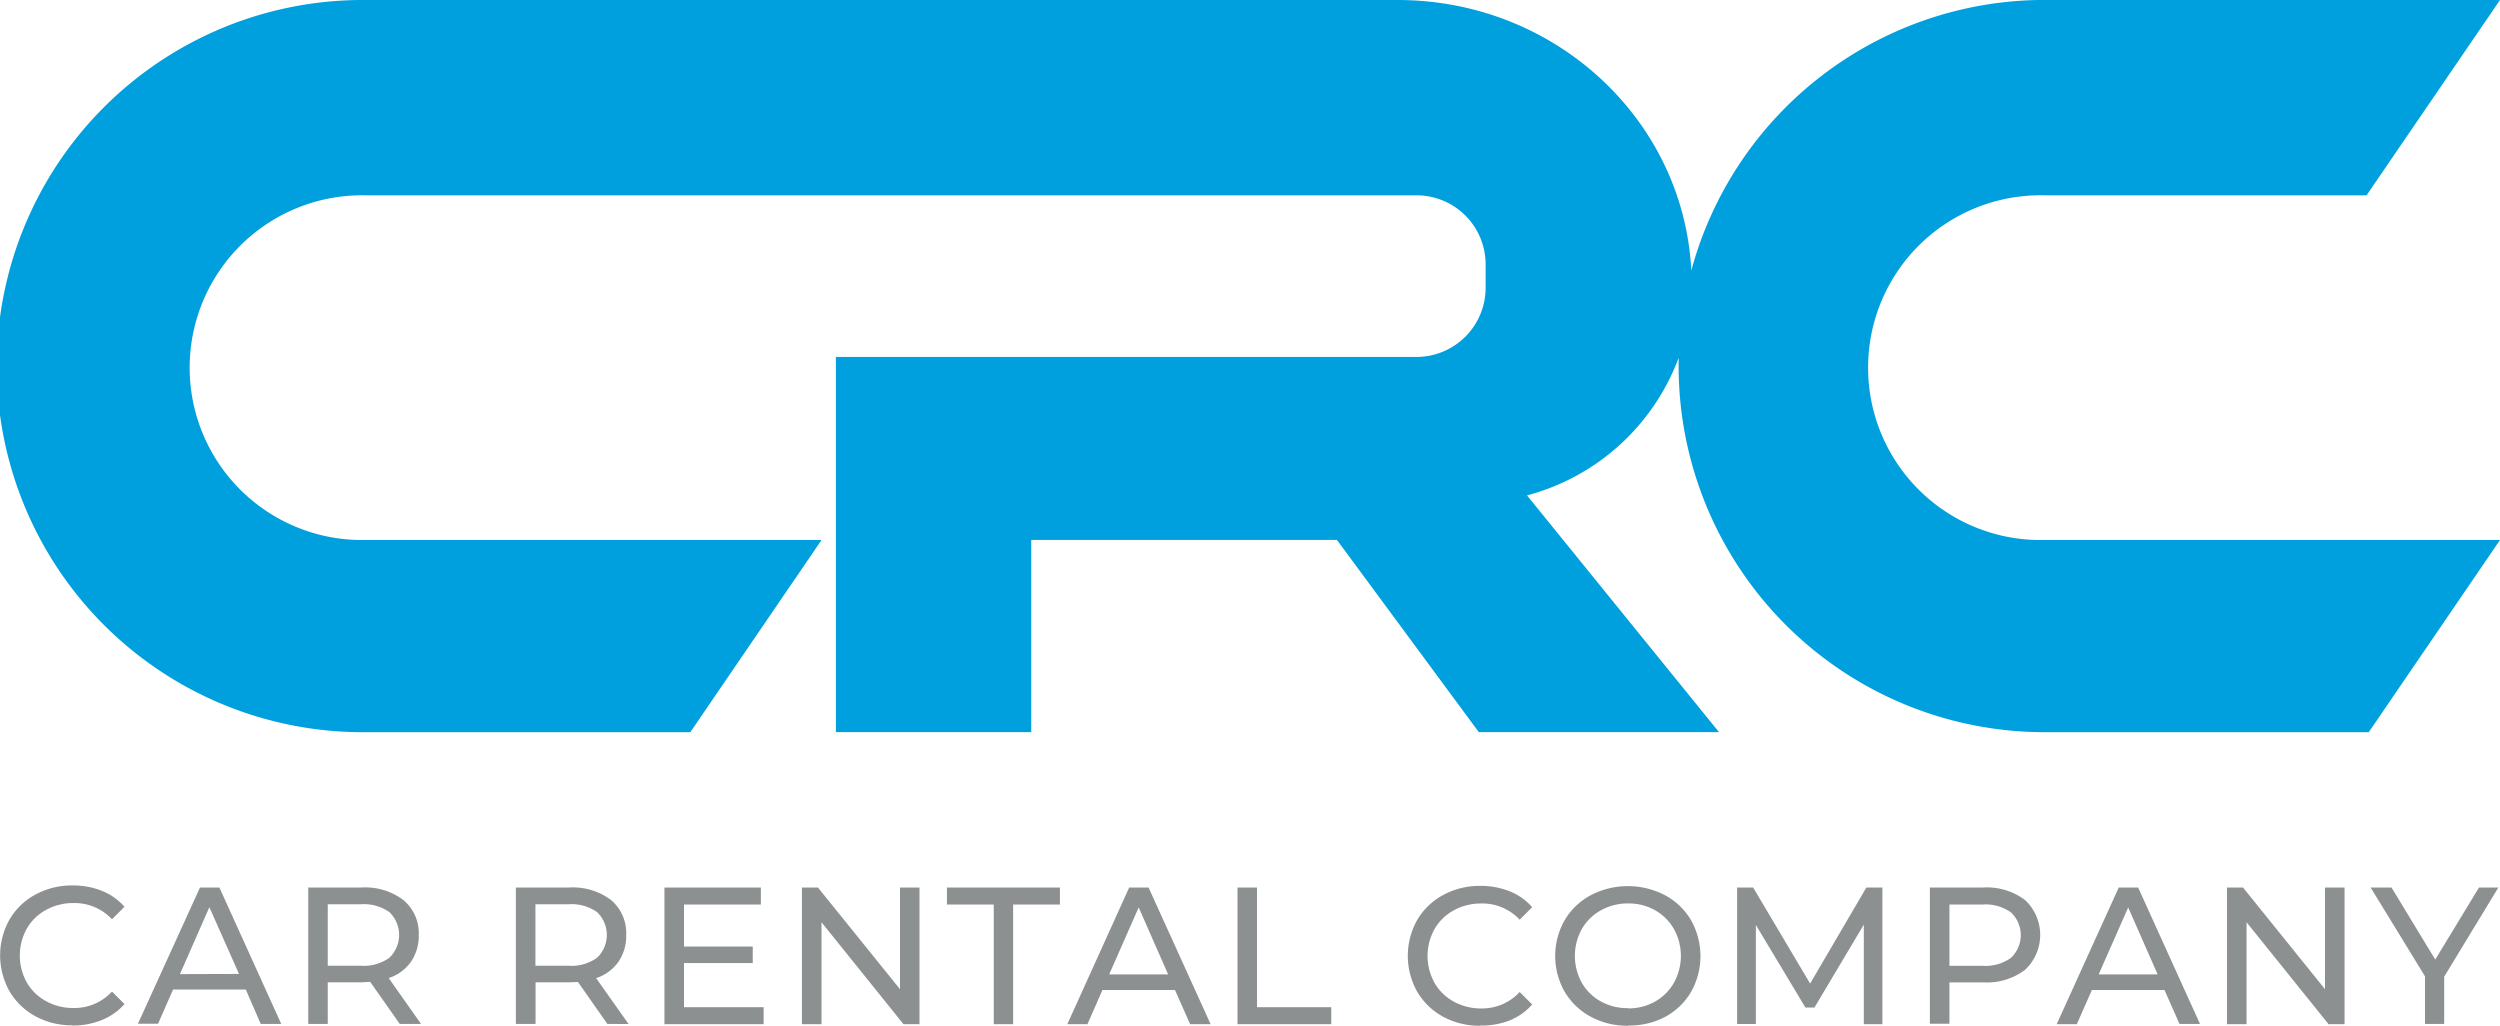
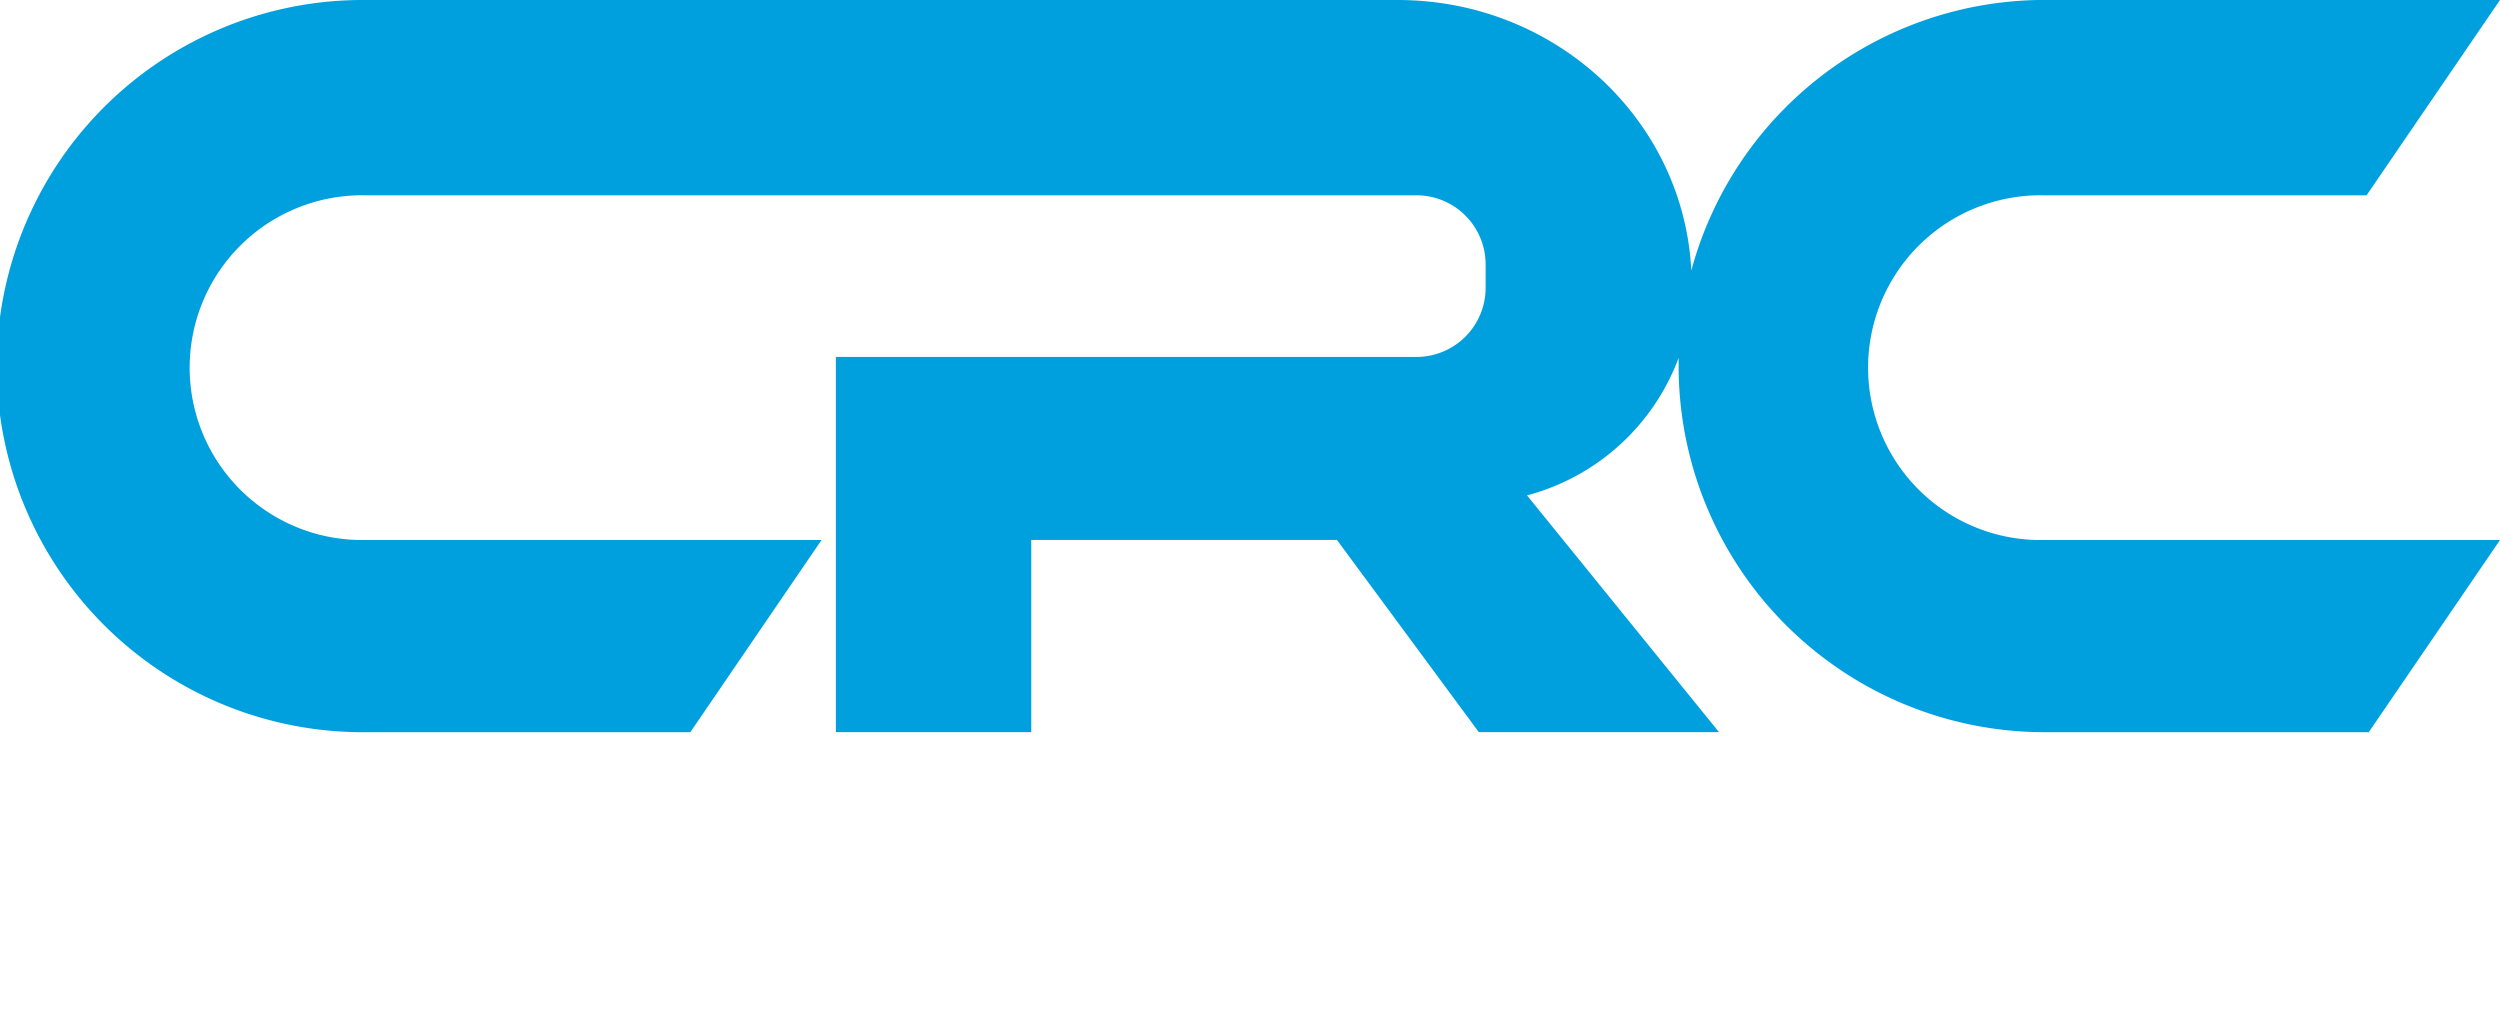
<svg xmlns="http://www.w3.org/2000/svg" id="Layer_1" data-name="Layer 1" viewBox="0 0 400 164.08">
  <defs>
    <style>.cls-1{fill:#00a0df;}.cls-2{fill:#8c9091;fill-rule:evenodd;}</style>
  </defs>
  <path class="cls-1" d="M133.74,57.11h92.89A11.07,11.07,0,0,0,237.7,46V42.32a11.06,11.06,0,0,0-11.07-11.07H58.45a27.58,27.58,0,1,0,0,55.15h73l-21,30.75H58.57A58.57,58.57,0,0,1,57.54,0H223.61c25.19,0,45.76,19.1,47,43.28A58.58,58.58,0,0,1,326.11,0H400L378.65,31.25H327a27.58,27.58,0,1,0,0,55.15h73l-21,30.75H327.15a58.57,58.57,0,0,1-58.57-58.57V57.26a35.63,35.63,0,0,1-24.26,22l30.72,37.88H236.61l-22.7-30.75H165v30.75H133.74Z" />
-   <path class="cls-2" d="M391.07,156.27v7.56H388v-7.62L379.3,142h3.34l7,11.53,7-11.53h3.1ZM375.13,142v21.87h-2.56l-13.12-16.31v16.31h-3.13V142h2.56L372,158.27V142Zm-29.91,13.9-4.71-10.71-4.72,10.71Zm1.1,2.5H334.7l-2.41,5.47h-3.22L339,142h3.1L352,163.83h-3.28Zm-29.1-3.87a7,7,0,0,0,4.53-1.27,5,5,0,0,0,0-7.28,7.07,7.07,0,0,0-4.53-1.26h-5.31v9.81Zm.09-12.53a10.18,10.18,0,0,1,6.69,2,7.64,7.64,0,0,1,0,11.18,10.13,10.13,0,0,1-6.69,2h-5.4v6.62h-3.13V142Zm-19.1,21.87,0-15.93-7.9,13.27h-1.44L280.94,148v15.84h-3V142h2.56l9.12,15.37,9-15.37h2.56l0,21.87Zm-37.7-2.53a8.57,8.57,0,0,0,4.32-1.1,8,8,0,0,0,3-3,8.86,8.86,0,0,0,0-8.59,8,8,0,0,0-3-3,8.57,8.57,0,0,0-4.32-1.1,8.74,8.74,0,0,0-4.36,1.1,7.9,7.9,0,0,0-3.06,3,8.86,8.86,0,0,0,0,8.59,7.9,7.9,0,0,0,3.06,3A8.74,8.74,0,0,0,260.51,161.3Zm0,2.78a12.32,12.32,0,0,1-6-1.45,10.75,10.75,0,0,1-4.17-4,11.57,11.57,0,0,1,0-11.43,10.65,10.65,0,0,1,4.17-4,12.85,12.85,0,0,1,11.9,0,10.65,10.65,0,0,1,4.16,4,11.71,11.71,0,0,1,0,11.47,10.74,10.74,0,0,1-4.16,4A12.25,12.25,0,0,1,260.51,164.08Zm-23.7,0a12.18,12.18,0,0,1-5.92-1.45,10.76,10.76,0,0,1-4.14-4,11.71,11.71,0,0,1,0-11.47,10.65,10.65,0,0,1,4.16-4,12.15,12.15,0,0,1,5.93-1.46,12.47,12.47,0,0,1,4.69.86,9.47,9.47,0,0,1,3.62,2.55l-2,2a8.15,8.15,0,0,0-6.15-2.59,8.93,8.93,0,0,0-4.41,1.1,7.86,7.86,0,0,0-3.07,3,8.86,8.86,0,0,0,0,8.59,7.86,7.86,0,0,0,3.07,3,8.93,8.93,0,0,0,4.41,1.1,8.14,8.14,0,0,0,6.15-2.63l2,2a9.6,9.6,0,0,1-3.64,2.56A12.14,12.14,0,0,1,236.81,164.08ZM198,142h3.12v19.15H213v2.72H198Zm-11.1,13.9-4.71-10.71-4.72,10.71Zm1.1,2.5H176.39l-2.4,5.47h-3.22l9.9-21.87h3.1l9.93,21.87h-3.28Zm-29-13.68h-7.49V142h18.08v2.72h-7.49v19.15H159ZM147.12,142v21.87h-2.56l-13.12-16.31v16.31h-3.13V142h2.56L144,158.27V142Zm-24.94,19.15v2.72H106.31V142h15.43v2.72h-12.3v6.72h11v2.65h-11v7.06ZM91,154.52a7,7,0,0,0,4.53-1.28,5.05,5.05,0,0,0,0-7.3A7.07,7.07,0,0,0,91,144.68H85.67v9.84Zm6.18,9.31-4.71-6.72q-.89.06-1.38.06h-5.4v6.66H82.54V142h8.53a10.18,10.18,0,0,1,6.69,2,6.91,6.91,0,0,1,2.43,5.59,7.24,7.24,0,0,1-1.25,4.31,7,7,0,0,1-3.56,2.6l5.19,7.34Zm-39.41-9.31a7,7,0,0,0,4.53-1.28,5.05,5.05,0,0,0,0-7.3,7.07,7.07,0,0,0-4.53-1.26H52.44v9.84Zm6.19,9.31-4.72-6.72c-.58,0-1,.06-1.37.06H52.44v6.66H49.32V142h8.53a10.13,10.13,0,0,1,6.68,2A6.88,6.88,0,0,1,67,149.58a7.31,7.31,0,0,1-1.25,4.31,7,7,0,0,1-3.56,2.6l5.18,7.34Zm-25.72-8L33.5,145.15l-4.71,10.71Zm1.09,2.5H27.69l-2.4,5.47H22.07L32,142h3.1L45,163.83H41.72Zm-27.75,5.72a12.16,12.16,0,0,1-5.92-1.45,10.76,10.76,0,0,1-4.14-4,11.71,11.71,0,0,1,0-11.47,10.62,10.62,0,0,1,4.15-4,12.16,12.16,0,0,1,5.94-1.46,12.38,12.38,0,0,1,4.68.86,9.51,9.51,0,0,1,3.63,2.55l-2,2a8.19,8.19,0,0,0-6.16-2.59,8.9,8.9,0,0,0-4.4,1.1,7.89,7.89,0,0,0-3.08,3,8.86,8.86,0,0,0,0,8.59,7.89,7.89,0,0,0,3.08,3,8.9,8.9,0,0,0,4.4,1.1,8.18,8.18,0,0,0,6.16-2.63l2,2a9.6,9.6,0,0,1-3.64,2.56A12.18,12.18,0,0,1,11.56,164.08Z" />
</svg>